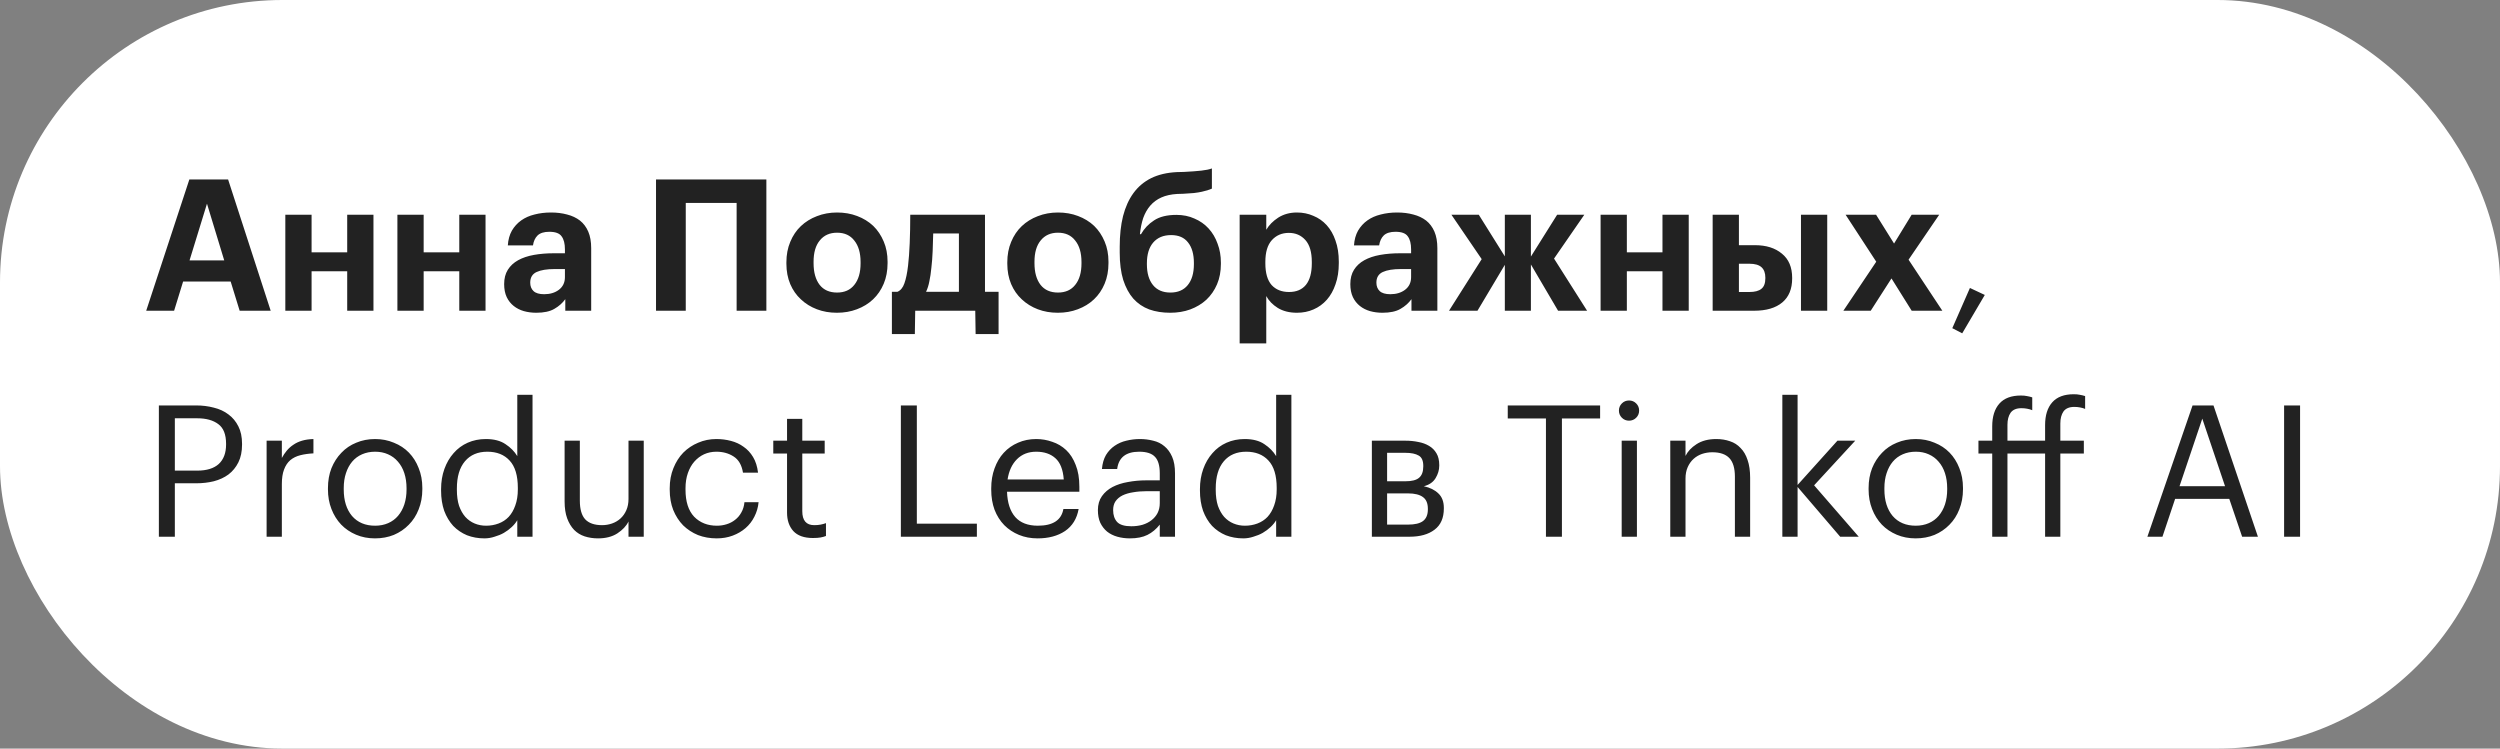
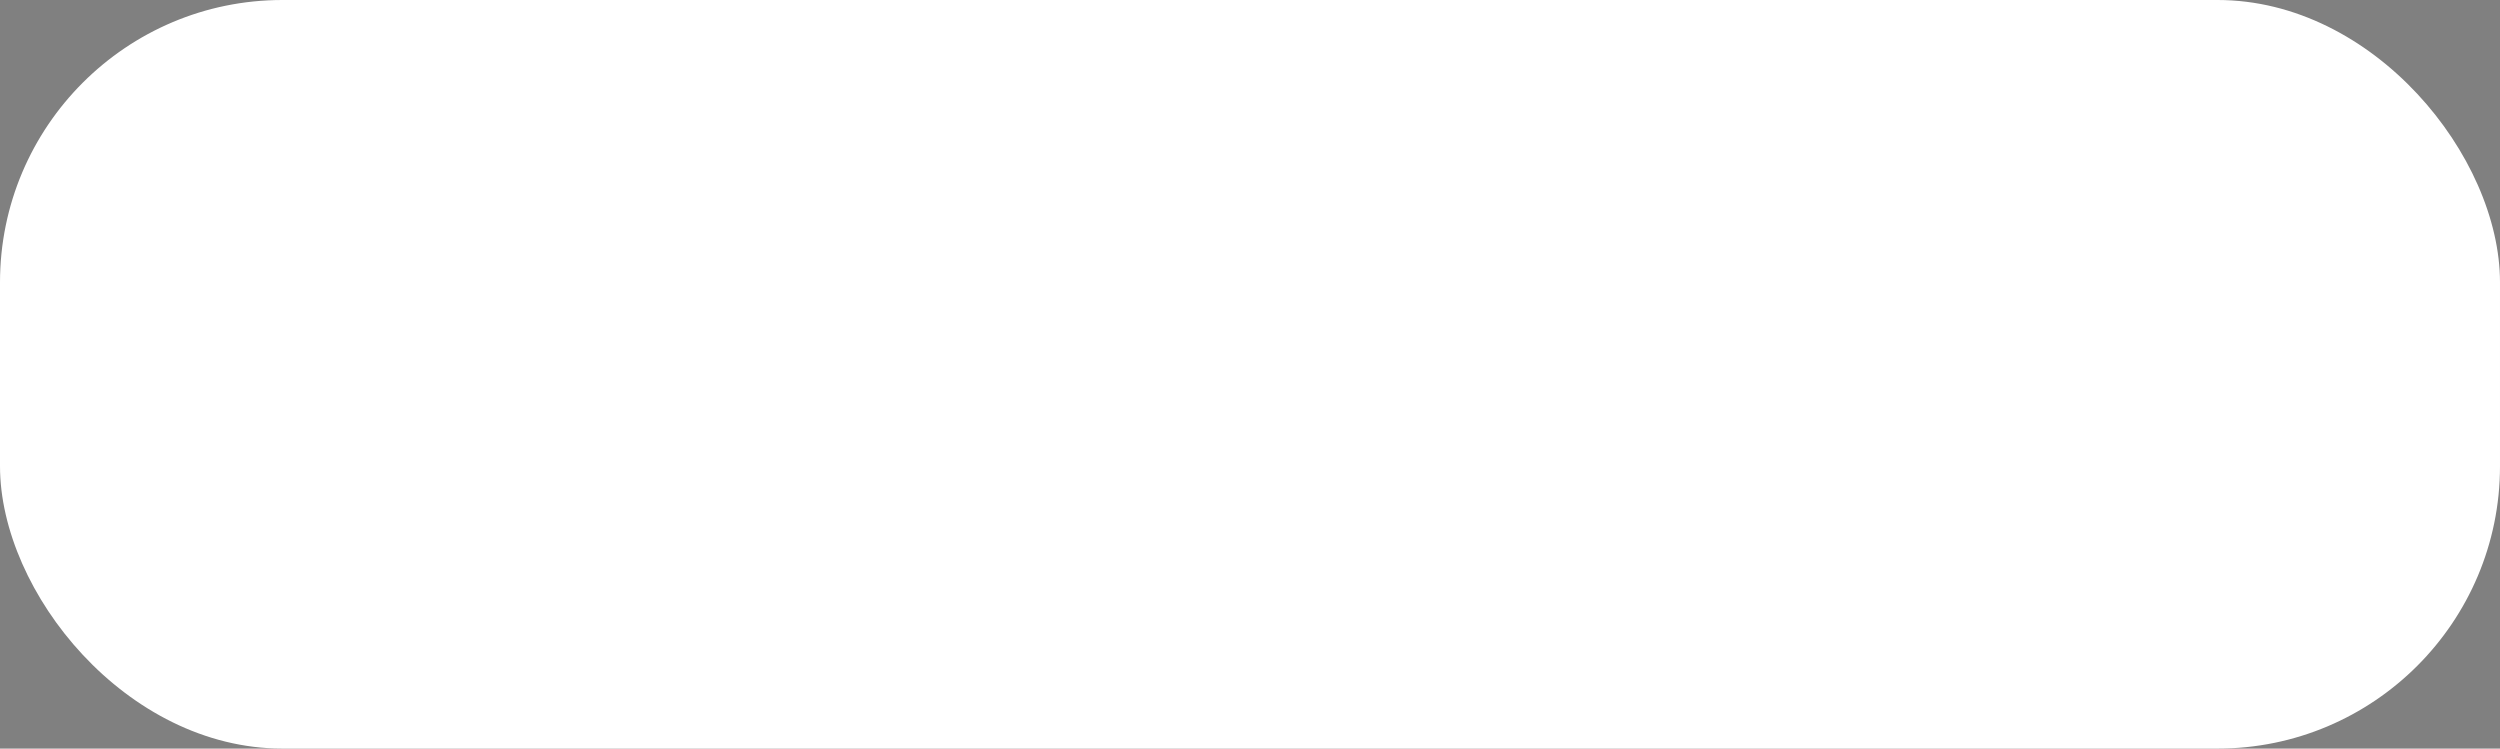
<svg xmlns="http://www.w3.org/2000/svg" width="177" height="53" viewBox="0 0 177 53" fill="none">
  <rect x="0" y="0" width="177" height="53" fill="#808080" stroke="none" />
  <rect width="177" height="53" rx="20" fill="white" />
-   <path d="M13.406 12.705H16.149L19.165 22H16.968L16.331 19.933H12.964L12.327 22H10.351L13.406 12.705ZM13.419 18.438H15.876L14.654 14.421L13.419 18.438ZM24.582 19.205H22.06V22H20.201V15.201H22.06V17.866H24.582V15.201H26.441V22H24.582V19.205ZM32.517 19.205H29.995V22H28.136V15.201H29.995V17.866H32.517V15.201H34.376V22H32.517V19.205ZM37.969 22.143C37.657 22.143 37.362 22.104 37.085 22.026C36.816 21.948 36.578 21.827 36.37 21.662C36.162 21.497 35.997 21.289 35.876 21.038C35.754 20.778 35.694 20.47 35.694 20.115C35.694 19.716 35.78 19.378 35.954 19.101C36.127 18.824 36.37 18.598 36.682 18.425C36.994 18.252 37.366 18.126 37.8 18.048C38.233 17.97 38.71 17.931 39.23 17.931H39.997V17.658C39.997 17.251 39.919 16.943 39.763 16.735C39.615 16.518 39.325 16.41 38.892 16.41C38.519 16.41 38.242 16.497 38.06 16.67C37.886 16.843 37.778 17.077 37.735 17.372H35.954C35.98 16.973 36.075 16.627 36.24 16.332C36.413 16.037 36.634 15.795 36.903 15.604C37.171 15.413 37.483 15.275 37.839 15.188C38.203 15.093 38.593 15.045 39.009 15.045C39.425 15.045 39.806 15.093 40.153 15.188C40.499 15.275 40.803 15.418 41.063 15.617C41.314 15.816 41.509 16.076 41.648 16.397C41.786 16.718 41.856 17.108 41.856 17.567V22H40.023V21.181C39.823 21.458 39.563 21.688 39.243 21.87C38.931 22.052 38.506 22.143 37.969 22.143ZM38.528 20.83C38.944 20.83 39.29 20.726 39.568 20.518C39.854 20.301 39.997 20.002 39.997 19.621V19.049H39.269C38.723 19.049 38.298 19.118 37.995 19.257C37.691 19.396 37.54 19.647 37.54 20.011C37.54 20.262 37.618 20.462 37.774 20.609C37.93 20.756 38.181 20.83 38.528 20.83ZM52.153 14.369H48.552V22H46.446V12.705H54.259V22H52.153V14.369ZM59.265 20.713C59.793 20.713 60.201 20.531 60.487 20.167C60.781 19.803 60.929 19.296 60.929 18.646V18.555C60.929 17.905 60.781 17.398 60.487 17.034C60.201 16.661 59.793 16.475 59.265 16.475C58.745 16.475 58.337 16.657 58.043 17.021C57.748 17.376 57.601 17.879 57.601 18.529V18.633C57.601 19.283 57.744 19.794 58.03 20.167C58.316 20.531 58.727 20.713 59.265 20.713ZM59.252 22.143C58.74 22.143 58.268 22.061 57.835 21.896C57.401 21.731 57.024 21.497 56.704 21.194C56.383 20.899 56.132 20.54 55.95 20.115C55.768 19.682 55.677 19.201 55.677 18.672V18.568C55.677 18.039 55.768 17.558 55.95 17.125C56.132 16.683 56.383 16.31 56.704 16.007C57.024 15.704 57.401 15.47 57.835 15.305C58.277 15.132 58.753 15.045 59.265 15.045C59.776 15.045 60.248 15.127 60.682 15.292C61.124 15.457 61.505 15.691 61.826 15.994C62.138 16.297 62.385 16.666 62.567 17.099C62.749 17.524 62.84 18 62.84 18.529V18.633C62.84 19.17 62.749 19.656 62.567 20.089C62.385 20.522 62.133 20.891 61.813 21.194C61.492 21.497 61.111 21.731 60.669 21.896C60.235 22.061 59.763 22.143 59.252 22.143ZM65.941 18.958C65.907 19.322 65.859 19.643 65.798 19.92C65.746 20.197 65.668 20.444 65.564 20.661H67.891V16.527H66.071C66.063 16.926 66.05 17.342 66.032 17.775C66.015 18.2 65.985 18.594 65.941 18.958ZM64.771 23.651H63.146V20.661H63.536C63.762 20.566 63.926 20.366 64.03 20.063C64.143 19.751 64.23 19.335 64.29 18.815C64.342 18.373 64.381 17.844 64.407 17.229C64.433 16.605 64.446 15.929 64.446 15.201H69.737V20.661H70.699V23.651H69.074L69.048 22H64.797L64.771 23.651ZM74.905 20.713C75.434 20.713 75.841 20.531 76.127 20.167C76.422 19.803 76.569 19.296 76.569 18.646V18.555C76.569 17.905 76.422 17.398 76.127 17.034C75.841 16.661 75.434 16.475 74.905 16.475C74.385 16.475 73.978 16.657 73.683 17.021C73.389 17.376 73.241 17.879 73.241 18.529V18.633C73.241 19.283 73.384 19.794 73.67 20.167C73.956 20.531 74.368 20.713 74.905 20.713ZM74.892 22.143C74.381 22.143 73.909 22.061 73.475 21.896C73.042 21.731 72.665 21.497 72.344 21.194C72.024 20.899 71.772 20.54 71.59 20.115C71.408 19.682 71.317 19.201 71.317 18.672V18.568C71.317 18.039 71.408 17.558 71.59 17.125C71.772 16.683 72.024 16.31 72.344 16.007C72.665 15.704 73.042 15.47 73.475 15.305C73.917 15.132 74.394 15.045 74.905 15.045C75.417 15.045 75.889 15.127 76.322 15.292C76.764 15.457 77.146 15.691 77.466 15.994C77.778 16.297 78.025 16.666 78.207 17.099C78.389 17.524 78.48 18 78.48 18.529V18.633C78.48 19.17 78.389 19.656 78.207 20.089C78.025 20.522 77.774 20.891 77.453 21.194C77.133 21.497 76.751 21.731 76.309 21.896C75.876 22.061 75.404 22.143 74.892 22.143ZM82.851 22.143C82.305 22.143 81.811 22.065 81.369 21.909C80.927 21.744 80.55 21.489 80.238 21.142C79.935 20.795 79.697 20.353 79.523 19.816C79.359 19.279 79.276 18.637 79.276 17.892V17.463C79.276 16.657 79.354 15.938 79.51 15.305C79.675 14.664 79.922 14.118 80.251 13.667C80.581 13.216 80.997 12.865 81.499 12.614C82.011 12.363 82.617 12.22 83.319 12.185L83.826 12.172C84.329 12.146 84.736 12.116 85.048 12.081C85.369 12.046 85.62 11.994 85.802 11.925V13.355C85.707 13.398 85.603 13.437 85.49 13.472C85.378 13.507 85.243 13.541 85.087 13.576C84.931 13.611 84.745 13.641 84.528 13.667C84.32 13.684 84.069 13.702 83.774 13.719L83.345 13.732C82.912 13.758 82.539 13.84 82.227 13.979C81.915 14.118 81.651 14.313 81.434 14.564C81.226 14.807 81.062 15.097 80.94 15.435C80.828 15.773 80.75 16.154 80.706 16.579H80.784C81.01 16.18 81.317 15.855 81.707 15.604C82.097 15.344 82.626 15.214 83.293 15.214C83.761 15.214 84.186 15.301 84.567 15.474C84.957 15.639 85.291 15.873 85.568 16.176C85.846 16.479 86.058 16.839 86.205 17.255C86.361 17.662 86.439 18.109 86.439 18.594V18.685C86.439 19.222 86.348 19.703 86.166 20.128C85.984 20.553 85.733 20.917 85.412 21.22C85.092 21.515 84.71 21.744 84.268 21.909C83.835 22.065 83.363 22.143 82.851 22.143ZM82.864 20.713C83.393 20.713 83.8 20.54 84.086 20.193C84.381 19.838 84.528 19.339 84.528 18.698V18.62C84.528 17.996 84.39 17.511 84.112 17.164C83.844 16.817 83.445 16.644 82.916 16.644C82.37 16.644 81.946 16.822 81.642 17.177C81.348 17.524 81.2 18.013 81.2 18.646V18.711C81.2 19.335 81.343 19.825 81.629 20.18C81.915 20.535 82.327 20.713 82.864 20.713ZM87.767 15.201H89.652V16.267C89.843 15.938 90.125 15.652 90.497 15.409C90.879 15.166 91.321 15.045 91.823 15.045C92.239 15.045 92.625 15.123 92.98 15.279C93.344 15.426 93.661 15.647 93.929 15.942C94.198 16.237 94.406 16.601 94.553 17.034C94.709 17.467 94.787 17.966 94.787 18.529V18.633C94.787 19.196 94.709 19.695 94.553 20.128C94.406 20.561 94.202 20.925 93.942 21.22C93.674 21.523 93.357 21.753 92.993 21.909C92.638 22.065 92.248 22.143 91.823 22.143C91.295 22.143 90.844 22.03 90.471 21.805C90.099 21.571 89.826 21.289 89.652 20.96V24.314H87.767V15.201ZM91.264 20.674C91.784 20.674 92.183 20.505 92.46 20.167C92.738 19.82 92.876 19.313 92.876 18.646V18.542C92.876 17.849 92.725 17.333 92.421 16.995C92.118 16.657 91.728 16.488 91.251 16.488C90.757 16.488 90.354 16.661 90.042 17.008C89.739 17.346 89.587 17.857 89.587 18.542V18.646C89.587 19.331 89.735 19.842 90.029 20.18C90.333 20.509 90.744 20.674 91.264 20.674ZM97.878 22.143C97.566 22.143 97.271 22.104 96.994 22.026C96.725 21.948 96.487 21.827 96.279 21.662C96.071 21.497 95.906 21.289 95.785 21.038C95.663 20.778 95.603 20.47 95.603 20.115C95.603 19.716 95.689 19.378 95.863 19.101C96.036 18.824 96.279 18.598 96.591 18.425C96.903 18.252 97.275 18.126 97.709 18.048C98.142 17.97 98.619 17.931 99.139 17.931H99.906V17.658C99.906 17.251 99.828 16.943 99.672 16.735C99.524 16.518 99.234 16.41 98.801 16.41C98.428 16.41 98.151 16.497 97.969 16.67C97.795 16.843 97.687 17.077 97.644 17.372H95.863C95.889 16.973 95.984 16.627 96.149 16.332C96.322 16.037 96.543 15.795 96.812 15.604C97.08 15.413 97.392 15.275 97.748 15.188C98.112 15.093 98.502 15.045 98.918 15.045C99.334 15.045 99.715 15.093 100.062 15.188C100.408 15.275 100.712 15.418 100.972 15.617C101.223 15.816 101.418 16.076 101.557 16.397C101.695 16.718 101.765 17.108 101.765 17.567V22H99.932V21.181C99.732 21.458 99.472 21.688 99.152 21.87C98.84 22.052 98.415 22.143 97.878 22.143ZM98.437 20.83C98.853 20.83 99.199 20.726 99.477 20.518C99.763 20.301 99.906 20.002 99.906 19.621V19.049H99.178C98.632 19.049 98.207 19.118 97.904 19.257C97.6 19.396 97.449 19.647 97.449 20.011C97.449 20.262 97.527 20.462 97.683 20.609C97.839 20.756 98.09 20.83 98.437 20.83ZM106.542 18.75L104.605 22H102.59L104.904 18.347L102.759 15.201H104.696L106.542 18.152V15.201H108.388V18.165L110.247 15.201H112.171L110.026 18.308L112.366 22H110.312L108.388 18.724V22H106.542V18.75ZM117.703 19.205H115.181V22H113.322V15.201H115.181V17.866H117.703V15.201H119.562V22H117.703V19.205ZM127.509 15.201H129.368V22H127.509V15.201ZM121.256 15.201H123.115V17.359H124.259C125.048 17.359 125.68 17.558 126.157 17.957C126.642 18.347 126.885 18.919 126.885 19.673V19.712C126.885 20.457 126.651 21.025 126.183 21.415C125.715 21.805 125.052 22 124.194 22H121.256V15.201ZM123.856 20.674C124.237 20.674 124.519 20.6 124.701 20.453C124.892 20.306 124.987 20.054 124.987 19.699V19.66C124.987 19.331 124.896 19.084 124.714 18.919C124.532 18.754 124.246 18.672 123.856 18.672H123.115V20.674H123.856ZM132.838 18.529L130.667 15.201H132.825L134.099 17.242L135.347 15.201H137.297L135.126 18.386L137.518 22H135.347L133.917 19.712L132.448 22H130.511L132.838 18.529ZM138.223 23.235L139.471 20.388L140.524 20.882L138.925 23.599L138.223 23.235ZM11.248 28.705H13.887C14.329 28.705 14.745 28.757 15.135 28.861C15.534 28.956 15.88 29.117 16.175 29.342C16.47 29.559 16.704 29.84 16.877 30.187C17.05 30.525 17.137 30.937 17.137 31.422V31.474C17.137 31.968 17.05 32.388 16.877 32.735C16.704 33.082 16.47 33.368 16.175 33.593C15.88 33.81 15.534 33.97 15.135 34.074C14.745 34.169 14.329 34.217 13.887 34.217H12.379V38H11.248V28.705ZM13.965 33.32C14.632 33.32 15.139 33.164 15.486 32.852C15.833 32.531 16.006 32.072 16.006 31.474V31.422C16.006 30.763 15.824 30.3 15.46 30.031C15.096 29.754 14.598 29.615 13.965 29.615H12.379V33.32H13.965ZM18.876 31.201H19.955V32.423C20.059 32.232 20.176 32.059 20.306 31.903C20.445 31.738 20.601 31.6 20.774 31.487C20.947 31.366 21.151 31.27 21.385 31.201C21.619 31.132 21.888 31.093 22.191 31.084V32.098C21.853 32.115 21.545 32.159 21.268 32.228C20.991 32.297 20.752 32.414 20.553 32.579C20.362 32.744 20.215 32.965 20.111 33.242C20.007 33.511 19.955 33.853 19.955 34.269V38H18.876V31.201ZM26.56 37.22C26.898 37.22 27.205 37.159 27.483 37.038C27.76 36.917 27.994 36.743 28.185 36.518C28.375 36.293 28.523 36.024 28.627 35.712C28.731 35.391 28.783 35.04 28.783 34.659V34.568C28.783 34.178 28.731 33.823 28.627 33.502C28.523 33.181 28.371 32.908 28.172 32.683C27.981 32.458 27.747 32.284 27.47 32.163C27.201 32.042 26.898 31.981 26.56 31.981C26.222 31.981 25.914 32.042 25.637 32.163C25.359 32.284 25.125 32.458 24.935 32.683C24.744 32.908 24.597 33.181 24.493 33.502C24.389 33.814 24.337 34.165 24.337 34.555V34.659C24.337 35.439 24.532 36.063 24.922 36.531C25.32 36.99 25.866 37.22 26.56 37.22ZM26.547 38.117C26.061 38.117 25.615 38.03 25.208 37.857C24.8 37.684 24.449 37.445 24.155 37.142C23.86 36.83 23.63 36.462 23.466 36.037C23.301 35.612 23.219 35.153 23.219 34.659V34.555C23.219 34.044 23.301 33.576 23.466 33.151C23.639 32.726 23.873 32.362 24.168 32.059C24.462 31.747 24.813 31.509 25.221 31.344C25.628 31.171 26.074 31.084 26.56 31.084C27.036 31.084 27.478 31.171 27.886 31.344C28.302 31.509 28.657 31.743 28.952 32.046C29.246 32.349 29.476 32.713 29.641 33.138C29.814 33.563 29.901 34.031 29.901 34.542V34.646C29.901 35.157 29.814 35.63 29.641 36.063C29.476 36.488 29.242 36.852 28.939 37.155C28.644 37.458 28.293 37.697 27.886 37.87C27.478 38.035 27.032 38.117 26.547 38.117ZM34.297 38.117C33.855 38.117 33.444 38.043 33.062 37.896C32.69 37.74 32.365 37.519 32.087 37.233C31.819 36.938 31.606 36.583 31.45 36.167C31.303 35.742 31.229 35.266 31.229 34.737V34.633C31.229 34.113 31.307 33.636 31.463 33.203C31.619 32.77 31.836 32.397 32.113 32.085C32.391 31.764 32.724 31.517 33.114 31.344C33.504 31.171 33.933 31.084 34.401 31.084C34.973 31.084 35.437 31.205 35.792 31.448C36.148 31.682 36.425 31.964 36.624 32.293V27.951H37.703V38H36.624V36.83C36.529 36.995 36.399 37.155 36.234 37.311C36.07 37.467 35.883 37.606 35.675 37.727C35.476 37.84 35.255 37.931 35.012 38C34.778 38.078 34.54 38.117 34.297 38.117ZM34.414 37.22C34.726 37.22 35.021 37.168 35.298 37.064C35.576 36.96 35.814 36.804 36.013 36.596C36.213 36.379 36.369 36.111 36.481 35.79C36.603 35.461 36.663 35.079 36.663 34.646V34.542C36.663 33.667 36.468 33.021 36.078 32.605C35.697 32.189 35.173 31.981 34.505 31.981C33.829 31.981 33.301 32.206 32.919 32.657C32.538 33.108 32.347 33.749 32.347 34.581V34.685C32.347 35.118 32.399 35.495 32.503 35.816C32.616 36.128 32.763 36.388 32.945 36.596C33.136 36.804 33.357 36.96 33.608 37.064C33.86 37.168 34.128 37.22 34.414 37.22ZM42.34 38.117C42.002 38.117 41.686 38.069 41.391 37.974C41.105 37.879 40.858 37.727 40.65 37.519C40.442 37.302 40.278 37.029 40.156 36.7C40.035 36.371 39.974 35.972 39.974 35.504V31.201H41.053V35.452C41.053 36.05 41.179 36.488 41.43 36.765C41.69 37.042 42.089 37.181 42.626 37.181C42.869 37.181 43.103 37.142 43.328 37.064C43.553 36.986 43.753 36.869 43.926 36.713C44.099 36.557 44.238 36.362 44.342 36.128C44.446 35.894 44.498 35.625 44.498 35.322V31.201H45.577V38H44.498V36.921C44.342 37.242 44.078 37.523 43.705 37.766C43.341 38 42.886 38.117 42.34 38.117ZM50.744 38.117C50.267 38.117 49.825 38.039 49.418 37.883C49.019 37.718 48.668 37.489 48.365 37.194C48.07 36.891 47.836 36.527 47.663 36.102C47.498 35.677 47.416 35.201 47.416 34.672V34.568C47.416 34.048 47.503 33.576 47.676 33.151C47.849 32.718 48.083 32.349 48.378 32.046C48.681 31.743 49.032 31.509 49.431 31.344C49.83 31.171 50.259 31.084 50.718 31.084C51.073 31.084 51.416 31.127 51.745 31.214C52.083 31.301 52.382 31.439 52.642 31.63C52.911 31.812 53.136 32.055 53.318 32.358C53.5 32.661 53.617 33.03 53.669 33.463H52.603C52.516 32.926 52.295 32.544 51.94 32.319C51.593 32.094 51.186 31.981 50.718 31.981C50.406 31.981 50.116 32.042 49.847 32.163C49.587 32.284 49.357 32.458 49.158 32.683C48.967 32.9 48.816 33.168 48.703 33.489C48.59 33.81 48.534 34.169 48.534 34.568V34.672C48.534 35.513 48.738 36.15 49.145 36.583C49.561 37.008 50.098 37.22 50.757 37.22C51 37.22 51.229 37.185 51.446 37.116C51.671 37.047 51.871 36.943 52.044 36.804C52.226 36.665 52.373 36.492 52.486 36.284C52.607 36.076 52.681 35.833 52.707 35.556H53.708C53.673 35.92 53.574 36.262 53.409 36.583C53.253 36.895 53.045 37.164 52.785 37.389C52.525 37.614 52.222 37.792 51.875 37.922C51.528 38.052 51.151 38.117 50.744 38.117ZM57.556 38.091C56.932 38.091 56.469 37.926 56.165 37.597C55.871 37.268 55.723 36.834 55.723 36.297V32.111H54.748V31.201H55.723V29.654H56.802V31.201H58.388V32.111H56.802V36.193C56.802 36.852 57.084 37.181 57.647 37.181C57.821 37.181 57.972 37.168 58.102 37.142C58.232 37.116 58.358 37.081 58.479 37.038V37.948C58.367 37.991 58.241 38.026 58.102 38.052C57.964 38.078 57.782 38.091 57.556 38.091ZM63.781 28.705H64.912V37.077H69.163V38H63.781V28.705ZM73.468 38.117C72.982 38.117 72.54 38.035 72.142 37.87C71.743 37.705 71.396 37.476 71.102 37.181C70.807 36.878 70.577 36.514 70.413 36.089C70.257 35.664 70.179 35.192 70.179 34.672V34.568C70.179 34.057 70.257 33.589 70.413 33.164C70.569 32.731 70.785 32.362 71.063 32.059C71.349 31.747 71.687 31.509 72.077 31.344C72.467 31.171 72.896 31.084 73.364 31.084C73.754 31.084 74.131 31.149 74.495 31.279C74.867 31.4 75.197 31.595 75.483 31.864C75.769 32.133 75.994 32.484 76.159 32.917C76.332 33.342 76.419 33.857 76.419 34.464V34.815H71.297C71.323 35.595 71.518 36.193 71.882 36.609C72.246 37.016 72.779 37.22 73.481 37.22C74.547 37.22 75.149 36.826 75.288 36.037H76.367C76.245 36.722 75.925 37.242 75.405 37.597C74.885 37.944 74.239 38.117 73.468 38.117ZM75.314 33.944C75.262 33.242 75.062 32.739 74.716 32.436C74.378 32.133 73.927 31.981 73.364 31.981C72.809 31.981 72.354 32.159 71.999 32.514C71.652 32.861 71.431 33.337 71.336 33.944H75.314ZM79.993 38.117C79.681 38.117 79.386 38.078 79.109 38C78.832 37.922 78.589 37.801 78.381 37.636C78.182 37.471 78.022 37.263 77.9 37.012C77.787 36.761 77.731 36.462 77.731 36.115C77.731 35.725 77.826 35.396 78.017 35.127C78.208 34.858 78.459 34.642 78.771 34.477C79.092 34.312 79.456 34.195 79.863 34.126C80.279 34.048 80.704 34.009 81.137 34.009H82.112V33.515C82.112 32.969 81.999 32.579 81.774 32.345C81.549 32.102 81.176 31.981 80.656 31.981C79.72 31.981 79.2 32.388 79.096 33.203H78.017C78.052 32.813 78.147 32.484 78.303 32.215C78.468 31.946 78.671 31.73 78.914 31.565C79.165 31.392 79.443 31.27 79.746 31.201C80.058 31.123 80.379 31.084 80.708 31.084C81.029 31.084 81.341 31.123 81.644 31.201C81.948 31.27 82.212 31.4 82.437 31.591C82.662 31.773 82.844 32.02 82.983 32.332C83.122 32.644 83.191 33.038 83.191 33.515V38H82.112V37.142C81.861 37.463 81.57 37.705 81.241 37.87C80.912 38.035 80.496 38.117 79.993 38.117ZM80.097 37.259C80.383 37.259 80.647 37.224 80.89 37.155C81.141 37.077 81.354 36.969 81.527 36.83C81.709 36.691 81.852 36.522 81.956 36.323C82.06 36.115 82.112 35.881 82.112 35.621V34.776H81.176C80.838 34.776 80.522 34.802 80.227 34.854C79.941 34.897 79.69 34.971 79.473 35.075C79.265 35.179 79.1 35.318 78.979 35.491C78.867 35.656 78.81 35.864 78.81 36.115C78.81 36.47 78.906 36.752 79.096 36.96C79.287 37.159 79.621 37.259 80.097 37.259ZM88.024 38.117C87.582 38.117 87.17 38.043 86.789 37.896C86.416 37.74 86.091 37.519 85.814 37.233C85.545 36.938 85.333 36.583 85.177 36.167C85.03 35.742 84.956 35.266 84.956 34.737V34.633C84.956 34.113 85.034 33.636 85.19 33.203C85.346 32.77 85.563 32.397 85.84 32.085C86.117 31.764 86.451 31.517 86.841 31.344C87.231 31.171 87.66 31.084 88.128 31.084C88.7 31.084 89.164 31.205 89.519 31.448C89.874 31.682 90.152 31.964 90.351 32.293V27.951H91.43V38H90.351V36.83C90.256 36.995 90.126 37.155 89.961 37.311C89.796 37.467 89.61 37.606 89.402 37.727C89.203 37.84 88.982 37.931 88.739 38C88.505 38.078 88.267 38.117 88.024 38.117ZM88.141 37.22C88.453 37.22 88.748 37.168 89.025 37.064C89.302 36.96 89.541 36.804 89.74 36.596C89.939 36.379 90.095 36.111 90.208 35.79C90.329 35.461 90.39 35.079 90.39 34.646V34.542C90.39 33.667 90.195 33.021 89.805 32.605C89.424 32.189 88.899 31.981 88.232 31.981C87.556 31.981 87.027 32.206 86.646 32.657C86.265 33.108 86.074 33.749 86.074 34.581V34.685C86.074 35.118 86.126 35.495 86.23 35.816C86.343 36.128 86.49 36.388 86.672 36.596C86.863 36.804 87.084 36.96 87.335 37.064C87.586 37.168 87.855 37.22 88.141 37.22ZM97.128 31.201H99.507C99.828 31.201 100.131 31.231 100.417 31.292C100.703 31.344 100.954 31.435 101.171 31.565C101.396 31.695 101.574 31.873 101.704 32.098C101.834 32.315 101.899 32.592 101.899 32.93V32.969C101.899 33.272 101.812 33.567 101.639 33.853C101.466 34.139 101.188 34.33 100.807 34.425C101.24 34.52 101.583 34.689 101.834 34.932C102.094 35.175 102.224 35.517 102.224 35.959V35.998C102.224 36.674 102.003 37.177 101.561 37.506C101.128 37.835 100.538 38 99.793 38H97.128V31.201ZM98.207 32.059V34.074H99.507C99.958 34.074 100.278 33.992 100.469 33.827C100.668 33.662 100.768 33.394 100.768 33.021V32.982C100.768 32.618 100.66 32.375 100.443 32.254C100.226 32.124 99.91 32.059 99.494 32.059H98.207ZM98.207 34.932V37.142H99.689C100.166 37.142 100.517 37.06 100.742 36.895C100.976 36.722 101.093 36.444 101.093 36.063V36.024C101.093 35.634 100.976 35.357 100.742 35.192C100.508 35.019 100.157 34.932 99.689 34.932H98.207ZM109.453 29.628H106.749V28.705H113.288V29.628H110.584V38H109.453V29.628ZM114.815 31.201H115.894V38H114.815V31.201ZM115.335 29.784C115.136 29.784 114.967 29.715 114.828 29.576C114.689 29.437 114.62 29.268 114.62 29.069C114.62 28.87 114.689 28.701 114.828 28.562C114.967 28.423 115.136 28.354 115.335 28.354C115.534 28.354 115.703 28.423 115.842 28.562C115.981 28.701 116.05 28.87 116.05 29.069C116.05 29.268 115.981 29.437 115.842 29.576C115.703 29.715 115.534 29.784 115.335 29.784ZM118.255 31.201H119.334V32.28C119.49 31.959 119.75 31.682 120.114 31.448C120.487 31.205 120.955 31.084 121.518 31.084C121.865 31.084 122.185 31.136 122.48 31.24C122.775 31.335 123.026 31.496 123.234 31.721C123.451 31.938 123.615 32.219 123.728 32.566C123.849 32.913 123.91 33.333 123.91 33.827V38H122.831V33.749C122.831 33.151 122.701 32.713 122.441 32.436C122.181 32.159 121.778 32.02 121.232 32.02C120.981 32.02 120.738 32.059 120.504 32.137C120.279 32.215 120.079 32.332 119.906 32.488C119.733 32.644 119.594 32.839 119.49 33.073C119.386 33.307 119.334 33.576 119.334 33.879V38H118.255V31.201ZM126.19 27.951H127.269V34.334L130.09 31.201H131.351L128.439 34.36L131.598 38H130.285L127.269 34.477V38H126.19V27.951ZM135.638 37.22C135.976 37.22 136.283 37.159 136.561 37.038C136.838 36.917 137.072 36.743 137.263 36.518C137.453 36.293 137.601 36.024 137.705 35.712C137.809 35.391 137.861 35.04 137.861 34.659V34.568C137.861 34.178 137.809 33.823 137.705 33.502C137.601 33.181 137.449 32.908 137.25 32.683C137.059 32.458 136.825 32.284 136.548 32.163C136.279 32.042 135.976 31.981 135.638 31.981C135.3 31.981 134.992 32.042 134.715 32.163C134.437 32.284 134.203 32.458 134.013 32.683C133.822 32.908 133.675 33.181 133.571 33.502C133.467 33.814 133.415 34.165 133.415 34.555V34.659C133.415 35.439 133.61 36.063 134 36.531C134.398 36.99 134.944 37.22 135.638 37.22ZM135.625 38.117C135.139 38.117 134.693 38.03 134.286 37.857C133.878 37.684 133.527 37.445 133.233 37.142C132.938 36.83 132.708 36.462 132.544 36.037C132.379 35.612 132.297 35.153 132.297 34.659V34.555C132.297 34.044 132.379 33.576 132.544 33.151C132.717 32.726 132.951 32.362 133.246 32.059C133.54 31.747 133.891 31.509 134.299 31.344C134.706 31.171 135.152 31.084 135.638 31.084C136.114 31.084 136.556 31.171 136.964 31.344C137.38 31.509 137.735 31.743 138.03 32.046C138.324 32.349 138.554 32.713 138.719 33.138C138.892 33.563 138.979 34.031 138.979 34.542V34.646C138.979 35.157 138.892 35.63 138.719 36.063C138.554 36.488 138.32 36.852 138.017 37.155C137.722 37.458 137.371 37.697 136.964 37.87C136.556 38.035 136.11 38.117 135.625 38.117ZM141.049 32.111H140.074V31.201H141.049V30.187C141.049 29.494 141.218 28.956 141.556 28.575C141.894 28.194 142.401 28.003 143.077 28.003C143.25 28.003 143.393 28.016 143.506 28.042C143.618 28.059 143.744 28.09 143.883 28.133V29.043C143.787 29 143.67 28.965 143.532 28.939C143.402 28.913 143.263 28.9 143.116 28.9C142.76 28.9 142.505 29.008 142.349 29.225C142.201 29.442 142.128 29.723 142.128 30.07V31.201H144.793V30.096C144.793 29.403 144.962 28.865 145.3 28.484C145.638 28.103 146.145 27.912 146.821 27.912C146.994 27.912 147.137 27.925 147.25 27.951C147.362 27.968 147.488 27.999 147.627 28.042V28.952C147.531 28.909 147.414 28.874 147.276 28.848C147.146 28.822 147.007 28.809 146.86 28.809C146.504 28.809 146.249 28.917 146.093 29.134C145.945 29.351 145.872 29.632 145.872 29.979V31.201H147.536V32.111H145.872V38H144.793V32.111H142.128V38H141.049V32.111ZM155.233 28.705H156.715L159.861 38H158.743L157.833 35.322H153.998L153.101 38H152.035L155.233 28.705ZM154.31 34.425H157.534L155.922 29.641L154.31 34.425ZM161.714 28.705H162.845V38H161.714V28.705Z" fill="#222222" />
</svg>